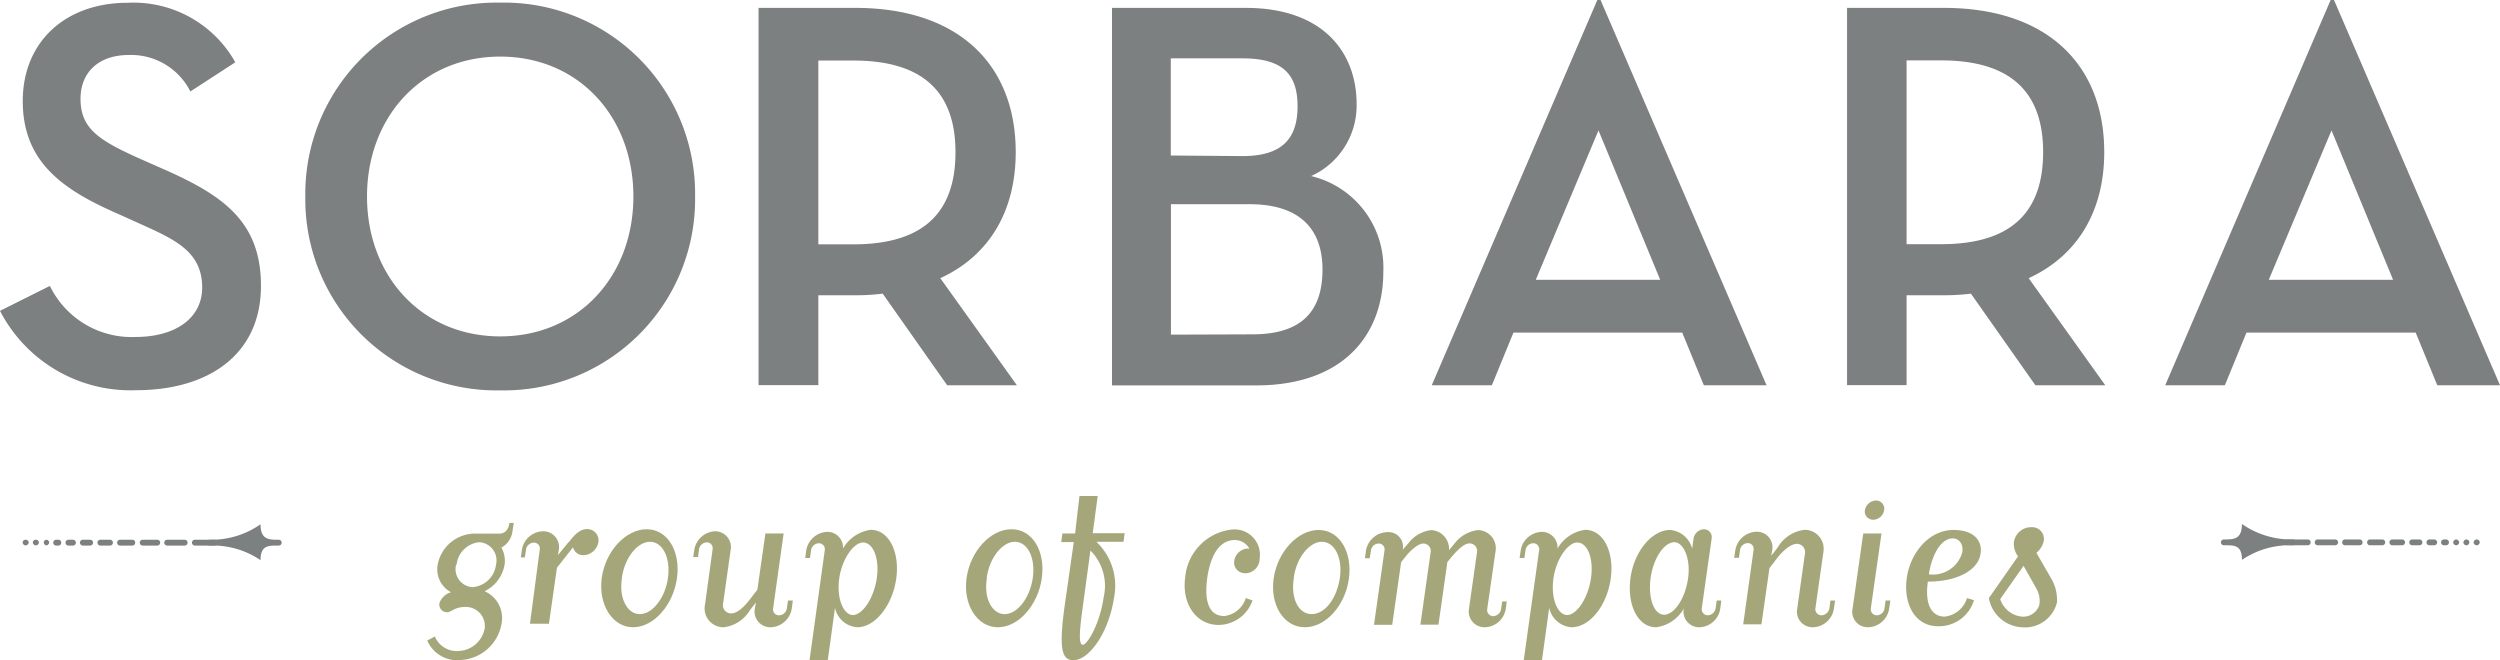
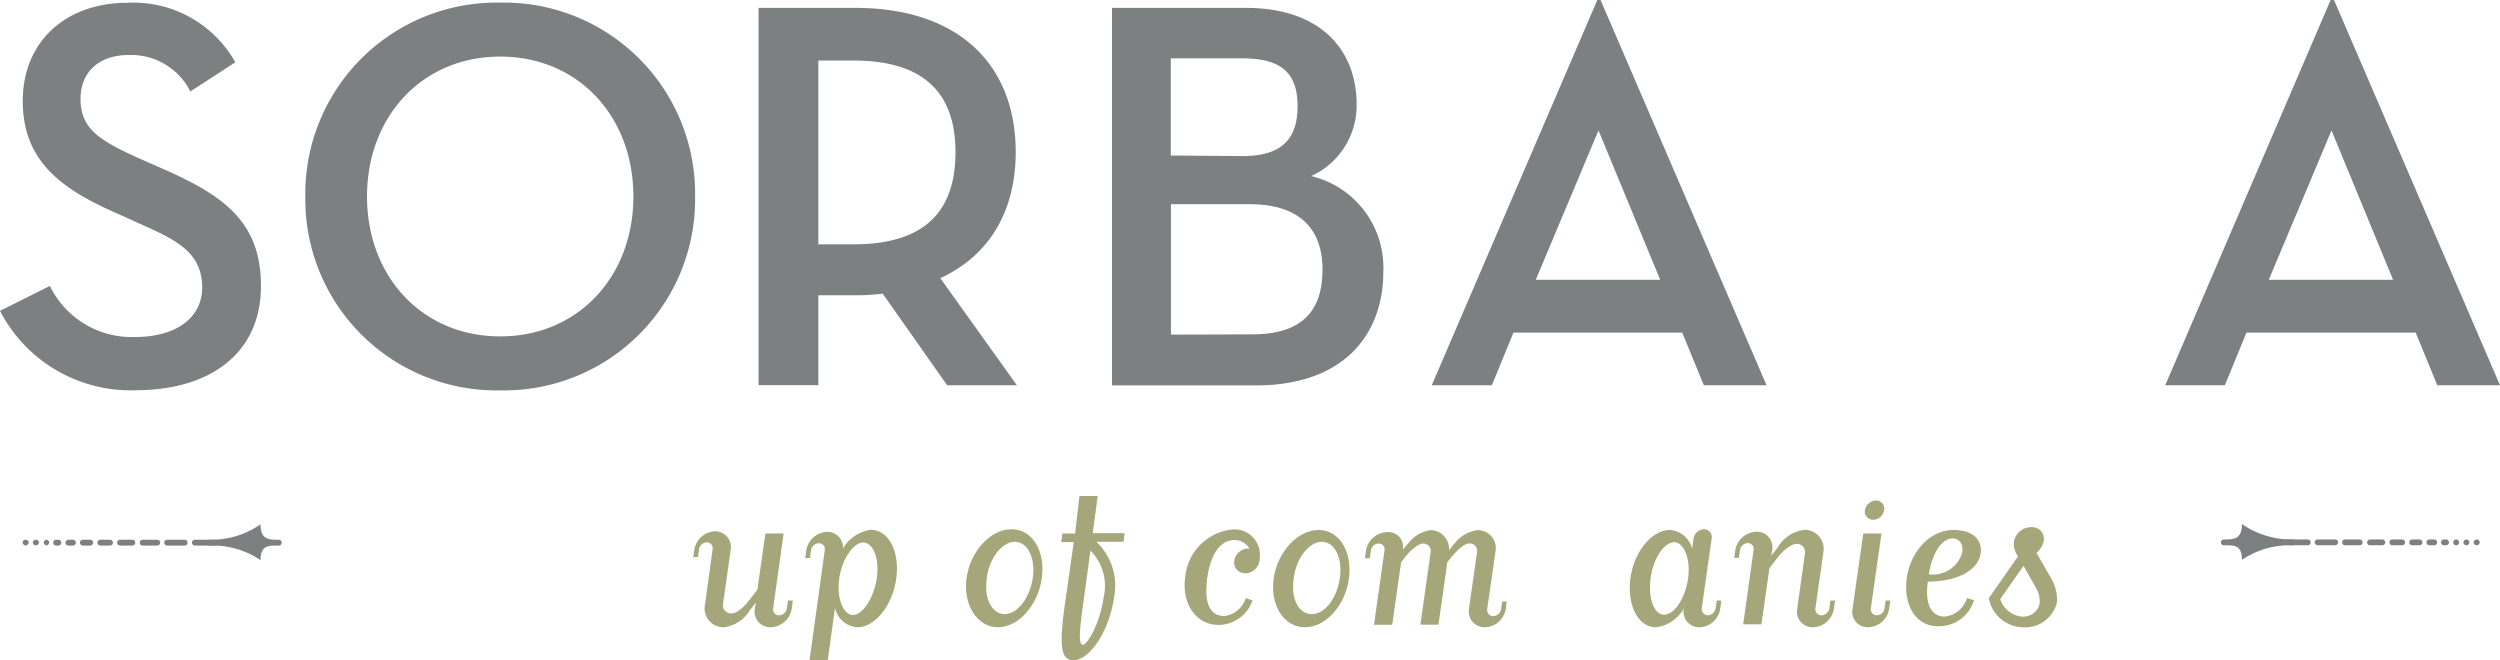
<svg xmlns="http://www.w3.org/2000/svg" viewBox="0 0 171.38 45.26">
  <defs>
    <style>.cls-1{fill:#7d8080;}.cls-2{fill:#a5a77b;}</style>
  </defs>
  <g data-name="Layer 2" id="Layer_2">
    <g data-name="Layer 1" id="Layer_1-2">
      <path class="cls-1" d="M3.42,19.6a6.23,6.23,0,0,0,5.87,3.5c2.74,0,4.57-1.29,4.57-3.39,0-2.43-1.83-3.27-4.11-4.3L8,14.62C4.15,12.94,1.56,11,1.56,6.93S4.49.19,8.75.19a8,8,0,0,1,7.38,4.08l-3.08,2A4.55,4.55,0,0,0,8.83,3.77c-2.1,0-3.31,1.22-3.31,3,0,2.05,1.26,2.85,4.07,4.11l1.79.79c3.92,1.75,6.51,3.54,6.51,7.92,0,4.76-3.65,7.16-8.56,7.16A10.07,10.07,0,0,1,0,21.31L3.42,19.6" />
      <path class="cls-1" d="M20.93,13.47A13.11,13.11,0,0,1,34.29.18,13.1,13.1,0,0,1,47.65,13.47,13.1,13.1,0,0,1,34.29,26.76,13.1,13.1,0,0,1,20.93,13.47m22.49,0c0-5.48-3.77-9.59-9.13-9.59S25.16,8,25.16,13.47s3.77,9.59,9.13,9.59,9.13-4.12,9.13-9.59" />
      <path class="cls-1" d="M69.76,26.41H64.93l-4.42-6.28a14.37,14.37,0,0,1-1.86.11H56.1v6.16H52V.54h6.63c7.12,0,11,3.92,11,9.89,0,4-1.78,7.08-5.17,8.64l5.25,7.34M58.5,16.75c5,0,7-2.36,7-6.32s-2.06-6.28-7-6.28H56.1v12.6Z" />
      <path class="cls-1" d="M76.23.54H85.4C90.58.54,93,3.47,93,7.16a5.31,5.31,0,0,1-3.12,4.91,6.45,6.45,0,0,1,4.95,6.55c0,4.38-2.78,7.8-8.72,7.8H76.23V.54m8.95,10.16c2.81,0,3.77-1.29,3.77-3.42S88,4,85.18,4H80.26v6.66Zm.68,12.22c3.58,0,4.8-1.79,4.8-4.45S89.21,14,85.67,14h-5.4v8.94Z" />
      <path class="cls-1" d="M102.26,26.41H98.15L109.5,0h.22l11.38,26.41h-4.3l-1.48-3.61H103.75l-1.48,3.61m7.31-17.47-4.3,10.24h8.53s-4.23-10.24-4.23-10.24" />
-       <path class="cls-1" d="M144.36,26.41h-4.83l-4.42-6.28a14.41,14.41,0,0,1-1.87.11H130.7v6.16h-4.08V.54h6.63c7.12,0,11,3.92,11,9.89,0,4-1.79,7.08-5.18,8.64l5.25,7.34m-11.26-9.67c5,0,7-2.36,7-6.32s-2.06-6.28-7-6.28H130.7v12.6Z" />
      <path class="cls-1" d="M152.54,26.41h-4.11L159.77,0H160l11.38,26.41h-4.3L165.6,22.8H154l-1.48,3.61m7.31-17.47-4.3,10.24h8.52s-4.22-10.24-4.22-10.24" />
      <path class="cls-1" d="M19,37h.11a.2.2,0,0,1,0,.4H19c-.62,0-1.14,0-1.14,1a5.83,5.83,0,0,0-3.49-1,.2.2,0,0,1,0-.4,5.88,5.88,0,0,0,3.49-1.06c0,1,.51,1.06,1.14,1.06" />
      <path class="cls-1" d="M1.76,37a.21.21,0,0,1,.21.18.23.23,0,0,1-.21.21.22.22,0,0,1-.21-.21A.2.2,0,0,1,1.76,37m.7,0a.21.21,0,0,1,.21.18.23.23,0,0,1-.21.21.22.22,0,0,1-.21-.21A.2.2,0,0,1,2.47,37m.7,0a.2.2,0,0,1,.2.18.22.22,0,0,1-.2.21A.22.22,0,0,1,3,37.17.2.2,0,0,1,3.17,37M4,37a.2.2,0,0,1,0,.4H3.85a.2.2,0,0,1,0-.4Zm1,0a.2.2,0,0,1,0,.4H4.69a.2.2,0,0,1,0-.4Zm1.18,0a.2.2,0,0,1,0,.4h-.5a.2.2,0,0,1,0-.4Zm1.36,0a.2.2,0,0,1,0,.4H6.88a.2.2,0,0,1,0-.4Zm1.53,0a.2.2,0,0,1,0,.4H8.23a.2.2,0,0,1,0-.4Zm1.71,0a.2.2,0,0,1,0,.4h-1a.2.2,0,0,1,0-.4Zm1.88,0a.2.2,0,0,1,0,.4h-1.2a.2.2,0,0,1,0-.4Zm2.06,0a.2.2,0,0,1,0,.4H13.36a.2.2,0,1,1,0-.4Z" />
      <path class="cls-1" d="M152.56,37.38h-.11a.2.2,0,0,1,0-.4h.11c.62,0,1.13-.06,1.13-1.06a5.9,5.9,0,0,0,3.5,1.06.2.2,0,1,1,0,.4,5.86,5.86,0,0,0-3.5,1c0-1-.51-1-1.13-1" />
      <path class="cls-1" d="M156.82,37.38a.2.2,0,1,1,0-.4h1.38a.2.2,0,0,1,0,.4h-1.38m2.06,0a.2.2,0,0,1,0-.4h1.2a.2.2,0,0,1,0,.4Zm1.88,0a.2.2,0,0,1,0-.4h1a.2.2,0,0,1,0,.4Zm1.71,0a.2.2,0,0,1,0-.4h.84a.2.2,0,1,1,0,.4Zm1.53,0a.2.2,0,0,1,0-.4h.67a.2.2,0,1,1,0,.4Zm1.36,0a.2.2,0,0,1,0-.4h.5a.2.2,0,1,1,0,.4Zm1.18,0a.2.2,0,0,1,0-.4h.33a.2.2,0,0,1,0,.4Zm1,0a.2.2,0,0,1,0-.4h.14a.2.2,0,0,1,0,.4Zm.84,0a.21.21,0,0,1-.21-.2.22.22,0,0,1,.21-.2.22.22,0,0,1,.2.2.21.21,0,0,1-.2.2m.7,0a.21.21,0,0,1-.21-.2.22.22,0,0,1,.21-.2.21.21,0,0,1,.2.2.21.21,0,0,1-.2.2m.7,0a.21.21,0,0,1-.21-.2.22.22,0,0,1,.21-.2.21.21,0,0,1,.21.2.21.21,0,0,1-.21.2" />
-       <path class="cls-2" d="M31.48,45.26a2.24,2.24,0,0,1-2.19-1.35l.52-.28a1.62,1.62,0,0,0,1.56,1,1.9,1.9,0,0,0,1.85-1.51,1.3,1.3,0,0,0-1.36-1.51,1.68,1.68,0,0,0-.72.16c-.22.11-.32.2-.49.2a.53.53,0,0,1-.53-.61,1.18,1.18,0,0,1,.8-.76A1.78,1.78,0,0,1,30,38.72a2.61,2.61,0,0,1,2.6-2.14h1.64c.39,0,.63-.3.68-.73h.3l-.09.58a1.48,1.48,0,0,1-.76,1.11,1.81,1.81,0,0,1,.22,1.17,2.48,2.48,0,0,1-1.37,1.82,2,2,0,0,1,1.17,2.18,3,3,0,0,1-2.93,2.54m-.19-6.54a1.23,1.23,0,0,0,1.12,1.54A1.75,1.75,0,0,0,34,38.72a1.25,1.25,0,0,0-1.15-1.55,1.73,1.73,0,0,0-1.55,1.55" />
-       <path class="cls-2" d="M39,37.16c.37-.49.74-.89,1.26-.89a.77.77,0,0,1,.76.9,1.08,1.08,0,0,1-1,.89.73.73,0,0,1-.74-.54l-1.1,1.4-.55,3.84H36.33L37,37.68a.4.4,0,0,0-.41-.48.55.55,0,0,0-.53.48l-.08.53H35.7l.08-.53a1.5,1.5,0,0,1,1.44-1.26,1.08,1.08,0,0,1,1.09,1.26l-.06.37.73-.89" />
-       <path class="cls-2" d="M43.39,43C42,43,41,41.46,41.25,39.62s1.65-3.34,3.08-3.34,2.33,1.5,2.08,3.34S44.83,43,43.39,43m-.76-3.33C42.42,41,43,42.1,43.86,42.1s1.74-1.1,1.93-2.48-.36-2.48-1.23-2.48-1.75,1.11-1.93,2.48" />
      <path class="cls-2" d="M52.82,43a1.08,1.08,0,0,1-1.08-1.26s.06-.33.08-.44l-.41.53A2.43,2.43,0,0,1,49.61,43a1.29,1.29,0,0,1-1.28-1.56l.52-3.78a.4.4,0,0,0-.4-.48.56.56,0,0,0-.53.48l-.07.53h-.33l.08-.53A1.52,1.52,0,0,1,49,36.42a1.08,1.08,0,0,1,1.09,1.26l-.52,3.69a.56.56,0,0,0,.55.68c.36,0,.79-.3,1.37-1.07l.43-.56.55-3.85h1.25L53,41.7a.4.4,0,0,0,.4.48.55.55,0,0,0,.54-.48l.08-.53h.33l-.07.53A1.51,1.51,0,0,1,52.82,43" />
      <path class="cls-2" d="M58.77,43a1.68,1.68,0,0,1-1.53-1.33l-.5,3.62H55.49l1.05-7.57a.41.41,0,0,0-.4-.48.56.56,0,0,0-.54.48l-.07.53h-.33l.07-.53a1.52,1.52,0,0,1,1.44-1.26,1.07,1.07,0,0,1,1.08,1.14,2.6,2.6,0,0,1,1.9-1.28c1.25,0,2,1.52,1.75,3.34S60,43,58.77,43m.39-5.81c-.62,0-1.44,1.1-1.63,2.48s.3,2.49.94,2.49,1.42-1.11,1.63-2.49-.24-2.48-.94-2.48" />
      <path class="cls-2" d="M68.4,43C67,43,66,41.46,66.26,39.62s1.64-3.34,3.08-3.34,2.33,1.5,2.08,3.34S69.84,43,68.4,43m-.75-3.33C67.43,41,68,42.1,68.87,42.1s1.73-1.1,1.93-2.48-.36-2.48-1.23-2.48-1.75,1.11-1.93,2.48" />
      <path class="cls-2" d="M75.18,37.16a4.14,4.14,0,0,1,1.2,3.75c-.37,2.52-1.75,4.35-2.79,4.35-.83,0-1-.84-.61-3.7l.63-4.4h-.86l.08-.59h.87L74,34h1.25l-.34,2.55H77.1l-.08.59H75.18m-.95,4.44c-.24,1.69-.3,2.62,0,2.62s1.16-1.39,1.43-3.27a3.42,3.42,0,0,0-.91-3.19Z" />
      <path class="cls-2" d="M85.35,39.29a.73.73,0,0,1-.74-.85,1,1,0,0,1,.83-.83h.21a1.16,1.16,0,0,0-1-.59c-1.14,0-1.7,1.23-1.89,2.6s0,2.61,1.17,2.61A1.76,1.76,0,0,0,85.4,41l.46.16a2.47,2.47,0,0,1-2.33,1.68c-1.54,0-2.54-1.47-2.28-3.28a3.61,3.61,0,0,1,3.2-3.26,1.74,1.74,0,0,1,1.9,2,1,1,0,0,1-1,1" />
      <path class="cls-2" d="M89.45,43c-1.43,0-2.39-1.5-2.14-3.33s1.65-3.34,3.08-3.34,2.33,1.5,2.08,3.34S90.88,43,89.45,43m-.76-3.33C88.48,41,89,42.1,89.92,42.1s1.73-1.1,1.93-2.48-.36-2.48-1.23-2.48-1.76,1.11-1.93,2.48" />
      <path class="cls-2" d="M101.79,43a1.08,1.08,0,0,1-1.09-1.26l.55-3.87a.52.52,0,0,0-.5-.62c-.36,0-.77.38-1.25.94l-.28.34-.61,4.29H97.37l.7-4.94a.51.51,0,0,0-.5-.62c-.34,0-.87.45-1.25.94l-.27.34-.61,4.29H94.19l.72-5.09a.4.4,0,0,0-.4-.48.55.55,0,0,0-.53.48l-.08.53h-.33l.07-.53a1.52,1.52,0,0,1,1.44-1.26,1,1,0,0,1,1.08,1.2l.38-.43a2.32,2.32,0,0,1,1.56-.91,1.28,1.28,0,0,1,1.23,1.38l.42-.51a2.38,2.38,0,0,1,1.54-.87,1.24,1.24,0,0,1,1.23,1.47l-.57,3.95a.42.42,0,0,0,.42.48.57.57,0,0,0,.53-.48l.08-.53h.31l-.07.53A1.49,1.49,0,0,1,101.79,43" />
-       <path class="cls-2" d="M107.73,43a1.69,1.69,0,0,1-1.53-1.33l-.5,3.62h-1.25l1.06-7.57a.41.41,0,0,0-.4-.48.54.54,0,0,0-.53.48l-.08.53h-.33l.08-.53a1.51,1.51,0,0,1,1.43-1.26,1.07,1.07,0,0,1,1.09,1.14,2.6,2.6,0,0,1,1.9-1.28c1.25,0,2,1.52,1.75,3.34S109,43,107.73,43m.39-5.81c-.62,0-1.44,1.1-1.63,2.48s.3,2.49.94,2.49,1.42-1.11,1.63-2.49-.23-2.48-.94-2.48" />
      <path class="cls-2" d="M116.5,43a1.07,1.07,0,0,1-1.07-1.29,2.55,2.55,0,0,1-1.9,1.29c-1.24,0-2-1.51-1.76-3.35s1.47-3.32,2.72-3.32A1.71,1.71,0,0,1,116,37.61l.1-.71a.76.76,0,0,1,.7-.62.54.54,0,0,1,.54.62l-.68,4.8a.42.42,0,0,0,.41.48.57.57,0,0,0,.54-.48l.07-.53H118l-.07.53A1.49,1.49,0,0,1,116.5,43m-1.72-5.83c-.7,0-1.45,1.11-1.63,2.48s.24,2.49.93,2.49,1.44-1.1,1.64-2.49-.33-2.48-.94-2.48" />
      <path class="cls-2" d="M124.29,43a1.07,1.07,0,0,1-1.09-1.26l.53-3.77a.57.57,0,0,0-.54-.69c-.37,0-.91.37-1.44,1.08l-.45.59-.55,3.85h-1.25l.71-5.09a.4.4,0,0,0-.4-.48.56.56,0,0,0-.53.48l-.07.53h-.33l.08-.53a1.52,1.52,0,0,1,1.44-1.26,1.07,1.07,0,0,1,1.09,1.26l-.07.39.43-.55a2.48,2.48,0,0,1,1.87-1.23A1.3,1.3,0,0,1,125,37.83l-.55,3.87a.42.42,0,0,0,.42.48.58.58,0,0,0,.54-.48l.07-.53h.32l-.08.53A1.49,1.49,0,0,1,124.29,43" />
      <path class="cls-2" d="M128,43A1.06,1.06,0,0,1,127,41.7l.73-5.13h1.25l-.73,5.13a.41.41,0,0,0,.4.48.55.55,0,0,0,.54-.48l.07-.53h.33l-.08.53A1.5,1.5,0,0,1,128,43m.6-8.69a.56.56,0,0,1,.56.67.78.78,0,0,1-.74.65.57.57,0,0,1-.58-.65.81.81,0,0,1,.76-.67" />
      <path class="cls-2" d="M135.76,38c-.15,1-1.44,1.87-3.6,1.87-.24,1.7.34,2.4,1.15,2.4A1.8,1.8,0,0,0,134.84,41l.48.14a2.5,2.5,0,0,1-2.46,1.79c-1.6,0-2.38-1.54-2.15-3.28s1.53-3.32,3.2-3.32,2,1,1.85,1.68m-1.9-1.1c-.89,0-1.47,1.33-1.63,2.46a2.09,2.09,0,0,0,2.29-1.51c.09-.62-.27-.95-.65-.95" />
      <path class="cls-2" d="M138.58,43a2.43,2.43,0,0,1-2.24-2l2-2.86a1.41,1.41,0,0,1-.28-1,1.2,1.2,0,0,1,1.24-1,.8.8,0,0,1,.79,1,1.48,1.48,0,0,1-.49.76l1,1.73a2.92,2.92,0,0,1,.41,1.67,2.26,2.26,0,0,1-2.42,1.7m1-2.67-.87-1.54-1.6,2.28a1.74,1.74,0,0,0,1.49,1.2,1.15,1.15,0,0,0,1.19-.8,1.71,1.71,0,0,0-.21-1.14" />
    </g>
  </g>
</svg>